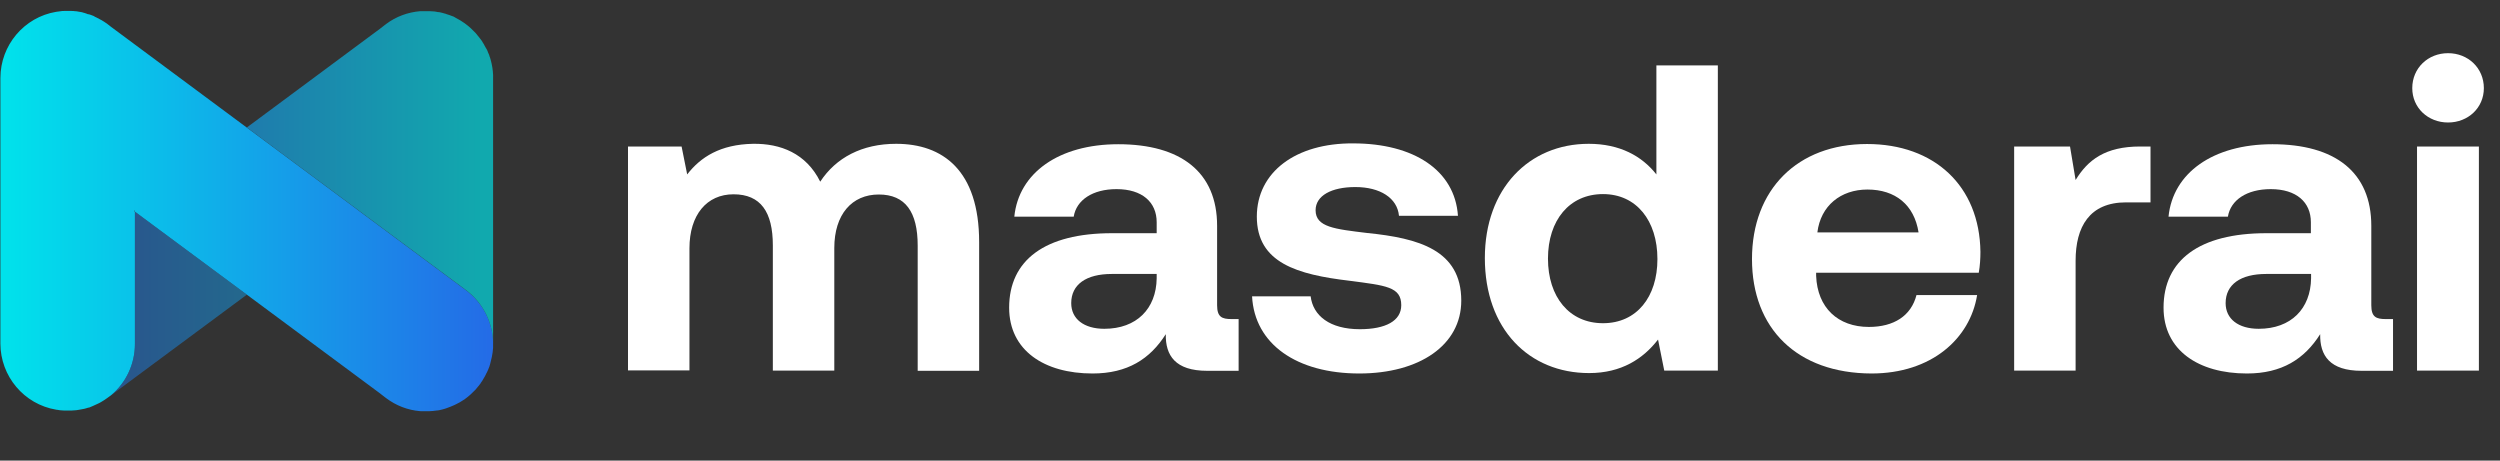
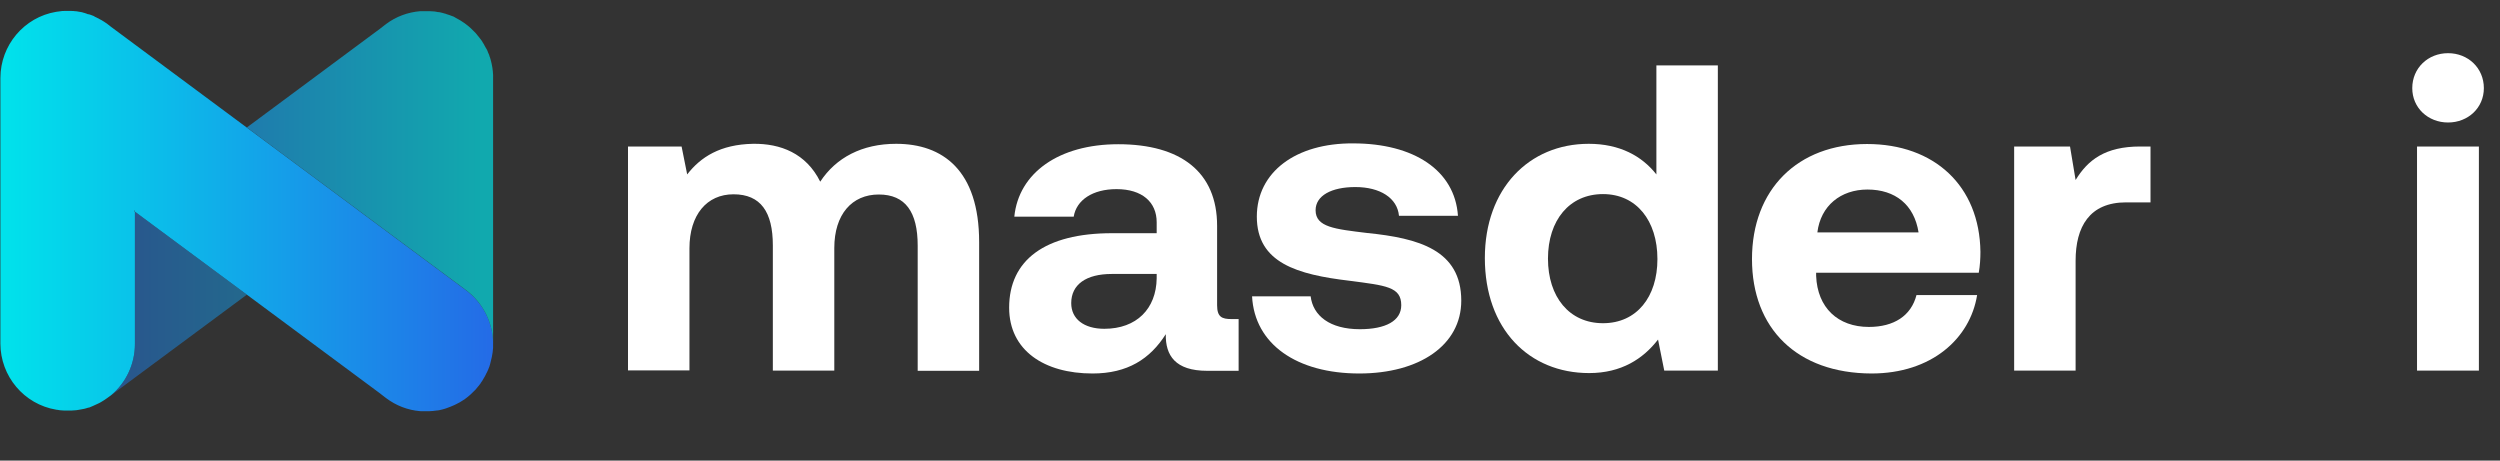
<svg xmlns="http://www.w3.org/2000/svg" version="1.1" id="Layer_1" x="0px" y="0px" viewBox="0 0 1208.2 222.6" style="enable-background:new 0 0 1208.2 222.6;" xml:space="preserve">
  <rect x="0" y="0" width="1208.2" height="222.6" fill="#333333" stroke="none" />
  <style type="text/css">
	.st0{fill:url(#SVGID_1_);}
	.st1{opacity:0.5;fill:url(#SVGID_00000024721806919865042370000015908314881950396349_);enable-background:new    ;}
	.st2{opacity:0.67;fill:url(#SVGID_00000028291930835278256030000009652691718352040861_);enable-background:new    ;}
	.st3{enable-background:new    ;}
	.st4{fill:#FFFFFF;}
</style>
  <linearGradient id="SVGID_1_" gradientUnits="userSpaceOnUse" x1="0.16" y1="122.023" x2="238.298" y2="122.023" gradientTransform="matrix(1 0 0 -1 0 224)">
    <stop offset="0" style="stop-color:#00E3EB" />
    <stop offset="1" style="stop-color:#246BE7" />
  </linearGradient>
  <path class="st0" d="M238.3,166.2c0,0.5,0,1,0,1.4c0,0.2,0,0.4,0,0.5c-0.1,1.5-0.3,2.9-0.6,4.4c-0.1,0.4-0.2,0.8-0.3,1.2  s-0.1,0.6-0.2,0.9c-0.1,0.3-0.1,0.5-0.2,0.8c-0.1,0.3-0.1,0.5-0.2,0.8c-0.1,0.2-0.1,0.4-0.2,0.6c0,0.2-0.1,0.4-0.2,0.6  c-0.3,0.8-0.6,1.6-1,2.4c-0.2,0.4-0.4,0.7-0.6,1.1c0,0,0,0.1,0,0.1c-0.2,0.4-0.4,0.7-0.6,1.1c-0.3,0.6-0.7,1.1-1,1.7  c-0.1,0.2-0.2,0.4-0.4,0.6c-0.1,0.2-0.3,0.4-0.4,0.6c-0.1,0.2-0.2,0.4-0.4,0.6c-0.1,0.1-0.2,0.2-0.3,0.4c-0.3,0.4-0.6,0.7-0.9,1.1  s-0.6,0.7-0.9,1.1c-1.5,1.6-3.1,3.1-4.9,4.4c-0.3,0.3-0.7,0.5-1,0.7c-1.2,0.8-2.4,1.5-3.7,2.1c-0.2,0.1-0.4,0.2-0.6,0.3  c-1.3,0.6-2.6,1.1-4,1.6c-0.2,0.1-0.4,0.1-0.6,0.2c-0.9,0.3-1.8,0.5-2.7,0.7c-0.5,0.1-1,0.2-1.5,0.2s-1.1,0.2-1.6,0.2  s-1.1,0.1-1.6,0.1s-1.1,0-1.7,0h-0.3h-1.4h-0.6c-0.2,0-0.3,0-0.5,0H203c-6-0.5-11.6-2.7-16.4-6.3l-2.6-2c0,0-0.1-0.1-0.1-0.1  l-64.6-47.9l-54.1-40.1v-0.6l-0.4,0.3l0.4,0.3v64c0,9.5-4.2,18.6-11.5,24.7l-1.8,1.3c-0.3,0.2-0.7,0.5-1,0.7s-0.4,0.3-0.6,0.4l0,0  c-0.4,0.3-0.8,0.5-1.3,0.8s-1,0.6-1.5,0.8s-0.9,0.4-1.3,0.6l-1.3,0.6l-1.2,0.5L43,197c0,0-0.1,0-0.2,0h-0.1  c-0.5,0.1-0.9,0.3-1.3,0.4h-0.1c0,0,0,0,0,0l-0.7,0.2l0,0l-0.7,0.1l-0.2,0.1h-0.2c-0.5,0.1-1.1,0.2-1.7,0.3s-1.1,0.2-1.7,0.2  s-1,0.1-1.5,0.1l0,0c-0.5,0-1.1,0-1.7,0h-0.3c-0.6,0-1.1,0-1.7,0l0,0c-0.5,0-1-0.1-1.4-0.1s-1-0.1-1.5-0.2l-0.8-0.1  c-15.6-2.6-27-16.2-27-32V37.7c0-15.8,11.4-29.4,27-32L28,5.6c0.5-0.1,1-0.1,1.5-0.2s1-0.1,1.4-0.1l0,0c0.5,0,1.1,0,1.7,0h0.3  c0.5,0,1.1,0,1.7,0l0,0c0.5,0,1,0,1.5,0.1c0.6,0,1.2,0.1,1.7,0.2s1.1,0.2,1.7,0.3h0.2l0,0L39.8,6c0.2,0,0.5,0.1,0.7,0.2  c0.2,0,0.5,0.1,0.7,0.2l0.4,0.1l0.2,0.1l0.5,0.2l0,0l0.4,0.1c0.1,0,0.1,0,0.2,0l0.7,0.2c0.5,0.2,1.1,0.4,1.6,0.6  C45.5,7.9,45.7,8,46,8.2c0.1,0,0.2,0.1,0.3,0.1l0,0c0.3,0.1,0.7,0.3,1,0.5c0.3,0.1,0.6,0.3,0.9,0.5L49,9.7c0.4,0.2,0.9,0.5,1.3,0.8  l0,0l0.6,0.4l1,0.7l1.8,1.4l65.5,48.6l53.9,40l0.5,0.4l51.5,38.2C233.4,146.3,238.3,156,238.3,166.2z" />
  <linearGradient id="SVGID_00000119808837748067316360000013356443890496559262_" gradientUnits="userSpaceOnUse" x1="233.34" y1="77.365" x2="33.01" y2="77.365" gradientTransform="matrix(1 0 0 -1 0 224)">
    <stop offset="0" style="stop-color:#00E3EB" />
    <stop offset="1" style="stop-color:#246BE7" />
  </linearGradient>
  <path style="opacity:0.5;fill:url(#SVGID_00000119808837748067316360000013356443890496559262_);enable-background:new    ;" d="  M65.2,102.3l54.1,40.1L53.7,191c7.3-6.1,11.5-15.2,11.5-24.7V102.3z" />
  <linearGradient id="SVGID_00000070837863553303169330000014328149148866079642_" gradientUnits="userSpaceOnUse" x1="233.34" y1="138.179" x2="33.01" y2="138.179" gradientTransform="matrix(1 0 0 -1 0 224)">
    <stop offset="0" style="stop-color:#00E3EB" />
    <stop offset="1" style="stop-color:#246BE7" />
  </linearGradient>
  <path style="opacity:0.67;fill:url(#SVGID_00000070837863553303169330000014328149148866079642_);enable-background:new    ;" d="  M238.3,37.7v128.5c0-10.2-4.9-19.9-13.1-26L173.7,102l-0.5-0.4l-53.9-40l64.6-47.9c0,0,0.1-0.1,0.1-0.1l2.6-2  c4.8-3.6,10.5-5.7,16.5-6.2h0.1c0.2,0,0.3,0,0.5,0h0.6c0.4,0,0.9,0,1.4,0h0.3c0.6,0,1.1,0,1.7,0s1.1,0.1,1.6,0.1s1.1,0.1,1.6,0.2  s1,0.2,1.5,0.2c0.9,0.2,1.8,0.4,2.7,0.7c0.2,0,0.4,0.1,0.6,0.2c1,0.3,1.9,0.6,2.9,1c0.4,0.1,0.8,0.3,1.1,0.5  c0.2,0.1,0.4,0.2,0.5,0.3c0.4,0.2,0.8,0.4,1.1,0.6c0.9,0.5,1.8,1,2.6,1.6c0.4,0.2,0.7,0.5,1,0.7c1.8,1.3,3.4,2.8,4.9,4.4  c0.3,0.4,0.6,0.7,0.9,1.1s0.6,0.7,0.9,1.1l0.3,0.4c0.1,0.2,0.3,0.4,0.4,0.5c0.4,0.5,0.8,1.1,1.1,1.7l0.4,0.6  c0.1,0.2,0.2,0.4,0.3,0.6c0.2,0.3,0.3,0.6,0.5,0.9s0.2,0.3,0.3,0.5l0.4,0.7c0.2,0.4,0.4,0.8,0.5,1.2s0.3,0.6,0.4,0.9  c0.1,0.2,0.1,0.3,0.2,0.5s0.1,0.3,0.1,0.4s0.2,0.5,0.3,0.8s0.2,0.7,0.3,1c0.7,2.5,1.1,5,1.2,7.5C238.3,36.7,238.3,37.2,238.3,37.7z" />
  <g class="st3">
    <path class="st4" d="M473.2,117v62.2h-29.7v-60.5c0-16.2-5.9-24.7-18.8-24.7s-21.5,9.5-21.5,25.9v59.2h-29.7v-60.5   c0-16.2-5.9-24.7-19-24.7c-12.9,0-21.3,9.9-21.3,26.1v59h-29.7V70.8h25.9l2.7,13.5c6.5-8.4,16-14.5,31.8-14.8   c13.3-0.2,25.7,4.6,32.5,18.3c7.6-11.6,20.2-18.3,36.7-18.3C455.5,69.5,473.2,82.2,473.2,117z" />
    <path class="st4" d="M598.6,154.1v25.1h-15.2c-15.4,0-20.2-7.4-20-17.7c-7.6,12-18.5,19-35.4,19c-23.4,0-40.3-11.2-40.3-31.8   c0-23,17.3-36,49.7-36H559v-5.3c0-9.7-7-16-19.4-16c-11.6,0-19.4,5.3-20.7,13.3h-28.7c2.1-21.1,21.5-35,50.2-35   c30.3,0,47.8,13.5,47.8,39.4v38.4c0,5.7,2.3,6.7,7,6.7H598.6z M559,132.4h-21.7c-12.4,0-19.6,5.1-19.6,14.1c0,7.6,6.1,12.4,16,12.4   c15.6,0,25.1-9.7,25.3-24.4V132.4z" />
    <path class="st4" d="M633.4,143.1c1.1,9.5,9.3,16,23.8,16c12.4,0,20-4,20-11.6c0-8.9-7.4-9.5-24.9-11.8c-25.3-3-44.9-8.6-44.9-31   c0-21.5,18.8-35.6,46.6-35.4c29.1,0,49.1,12.9,50.6,35h-28.5c-0.8-8.6-9.1-13.9-21.1-13.9c-11.6,0-19.2,4.2-19.2,11.2   c0,8.2,9.3,9.1,24.9,11c24.9,2.5,45.5,8.2,45.5,32.7c0,21.5-20.2,35.2-49.3,35.2c-30.1,0-50.6-14.1-51.8-37.3H633.4z" />
    <path class="st4" d="M800.5,31.6h29.7v147.5h-25.9l-3-15c-7.2,9.3-17.7,16.2-33.3,16.2c-29.1,0-50.4-21.3-50.4-55.6   c0-33.5,21.3-55.2,50.2-55.2c15,0,25.7,5.9,32.7,14.8V31.6z M801,125.2c0-18.5-10.1-31.4-26.3-31.4s-26.6,12.6-26.6,31.2   c0,18.5,10.3,31.2,26.6,31.2S801,143.5,801,125.2z" />
    <path class="st4" d="M846.7,125.2c0-33.7,22.1-55.6,55.6-55.6c32.5,0,54.4,20.2,54.8,52.1c0,3.2-0.2,6.7-0.8,10.1h-78.6v1.5   c0.6,15.4,10.5,24.7,25.5,24.7c12,0,20.4-5.3,23-15.4h29.3c-3.4,21.1-22.1,37.9-51,37.9C868.4,180.4,846.7,158.7,846.7,125.2z    M927.2,112.3c-2.1-13.3-11.2-20.7-24.7-20.7c-12.9,0-22.6,7.8-24.2,20.7H927.2z" />
  </g>
  <g class="st3">
    <path class="st4" d="M1039.3,70.8v27h-11.8c-17.7,0-24.4,11.8-24.4,28.2v53.1h-29.7V70.8h27l2.7,16.2c5.9-9.7,14.3-16.2,31.2-16.2   H1039.3z" />
  </g>
  <g class="st3">
-     <path class="st4" d="M1156.5,154.1v25.1h-15.2c-15.4,0-20.2-7.4-20-17.7c-7.6,12-18.5,19-35.4,19c-23.4,0-40.3-11.2-40.3-31.8   c0-23,17.3-36,49.7-36h21.5v-5.3c0-9.7-7-16-19.4-16c-11.6,0-19.4,5.3-20.7,13.3h-28.7c2.1-21.1,21.5-35,50.2-35   c30.3,0,47.8,13.5,47.8,39.4v38.4c0,5.7,2.3,6.7,7,6.7H1156.5z M1116.9,132.4h-21.7c-12.4,0-19.6,5.1-19.6,14.1   c0,7.6,6.1,12.4,16,12.4c15.6,0,25.1-9.7,25.3-24.4V132.4z" />
    <path class="st4" d="M1165.8,42.6c0-9.7,7.6-16.9,17.3-16.9s17.3,7.2,17.3,16.9c0,9.5-7.6,16.6-17.3,16.6S1165.8,52.1,1165.8,42.6z    M1168.1,70.8h29.9v108.3h-29.9V70.8z" />
  </g>
</svg>